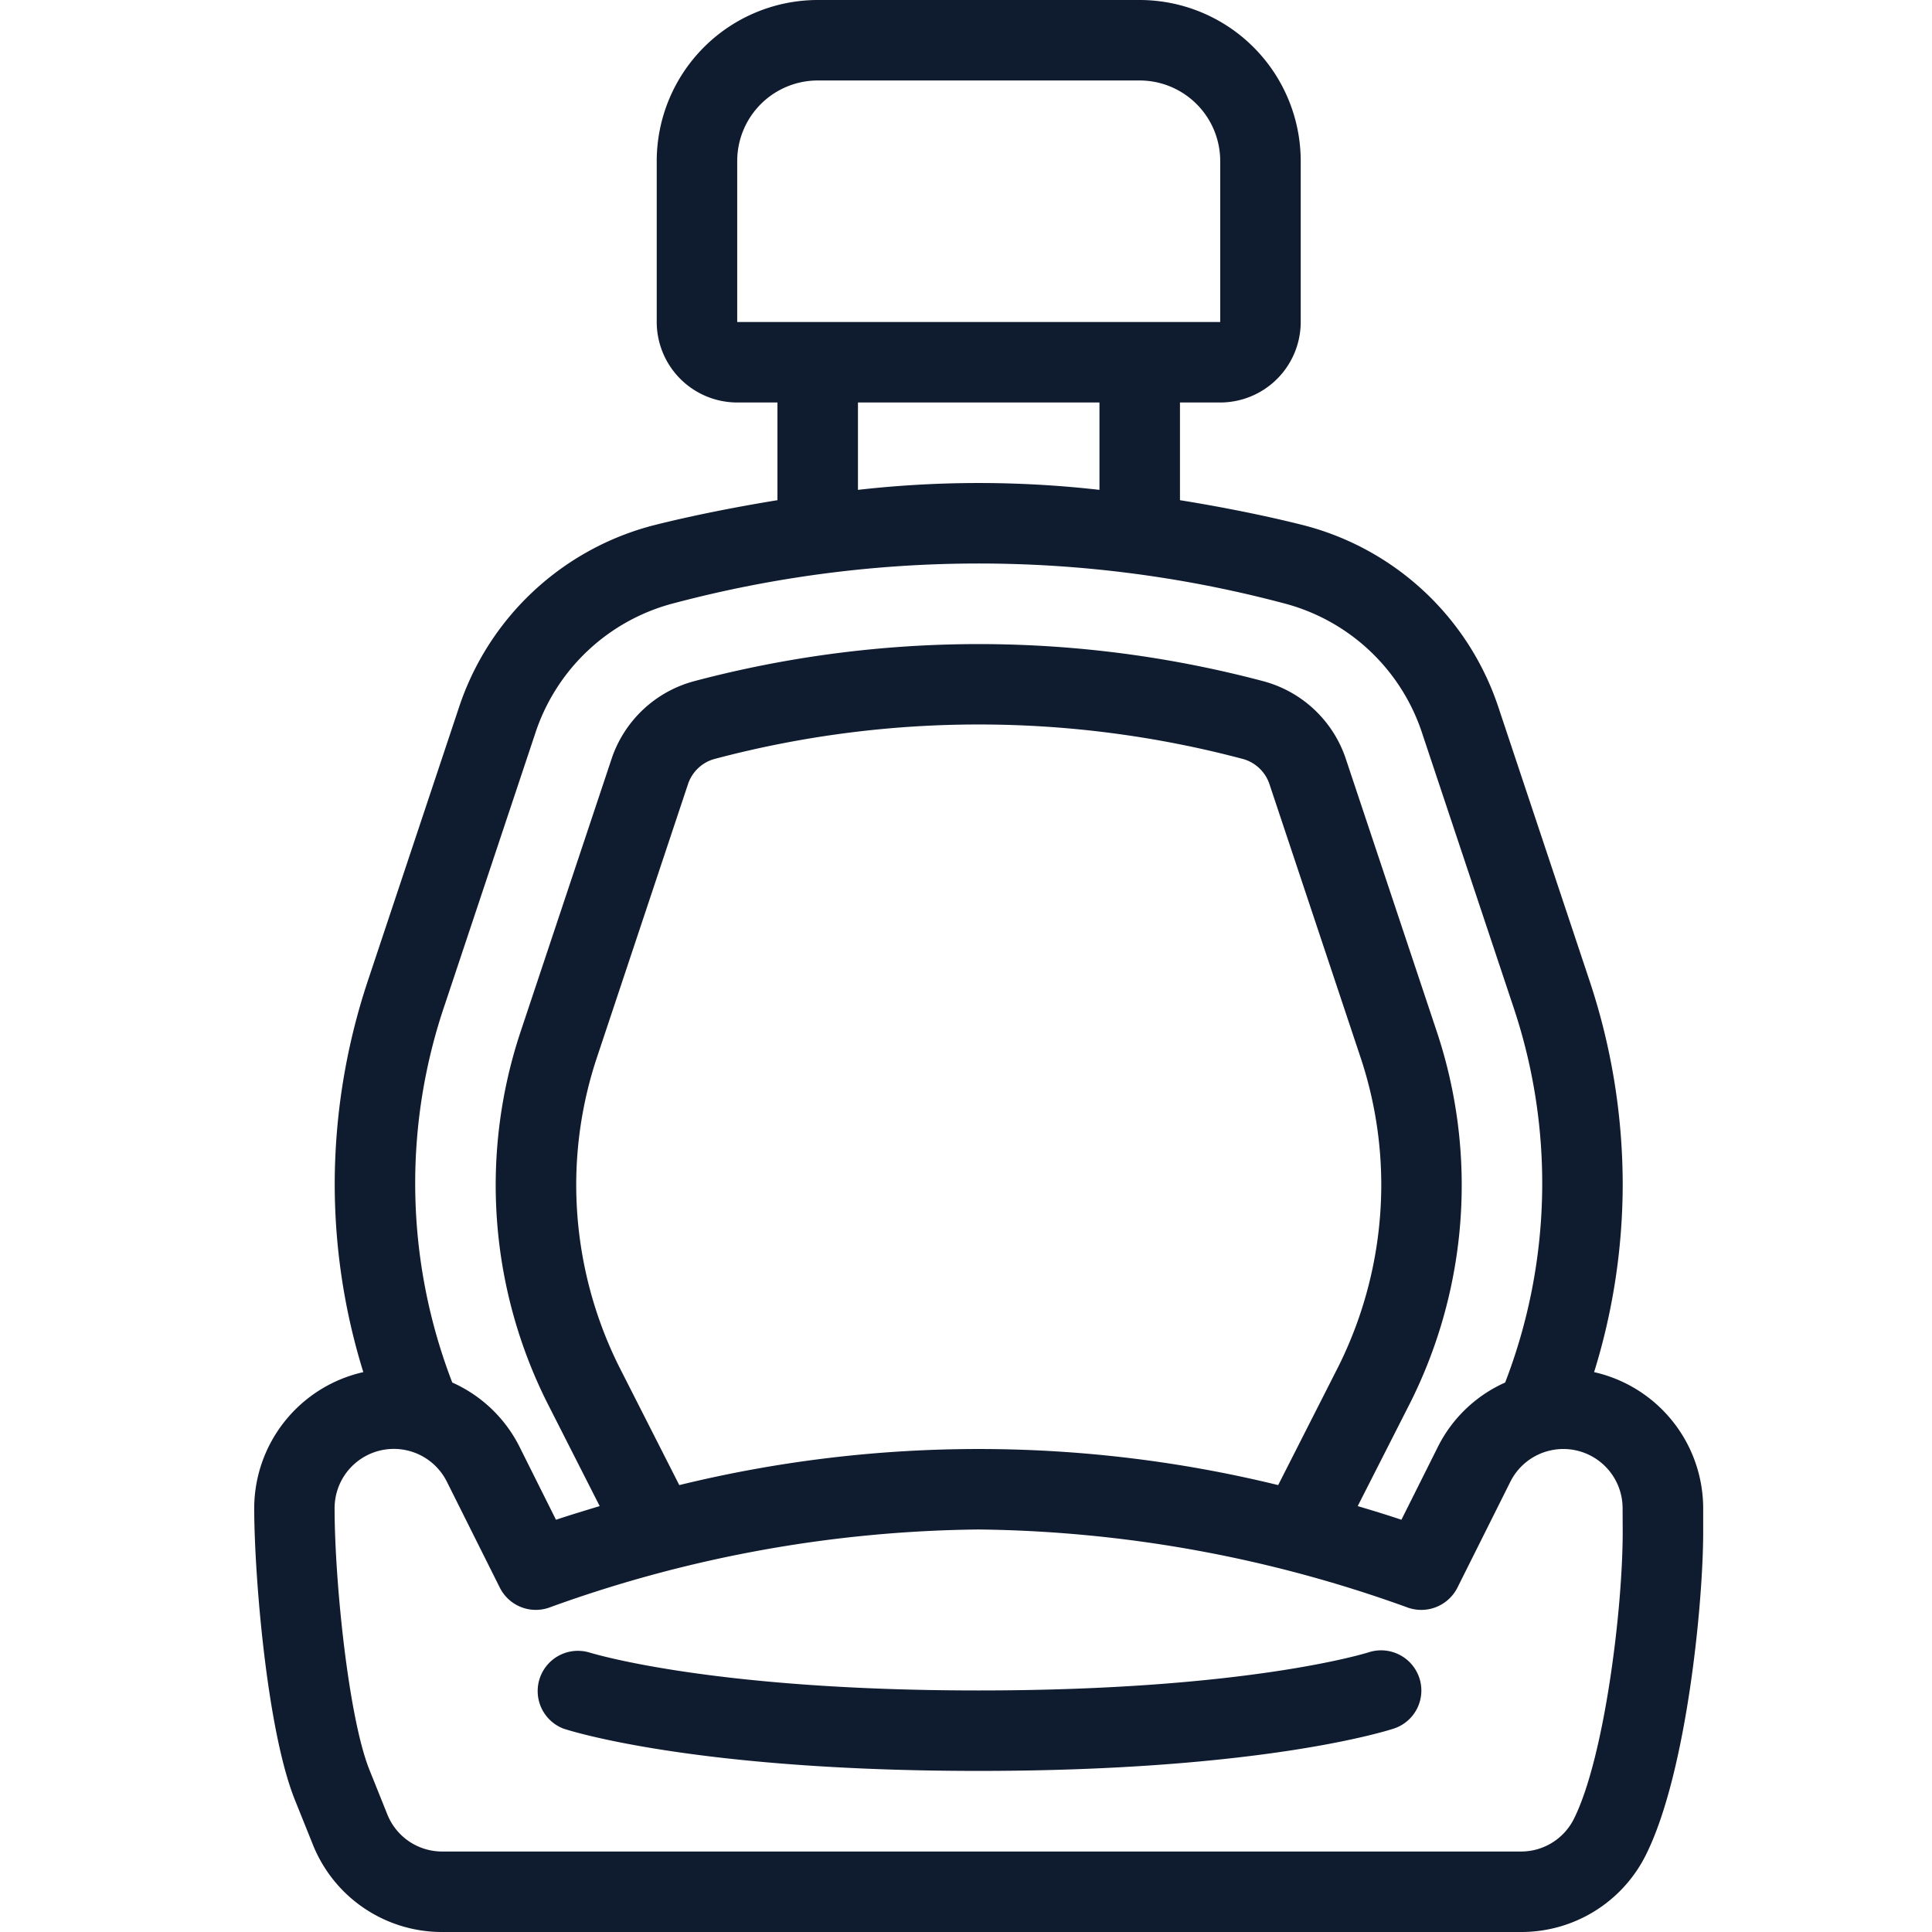
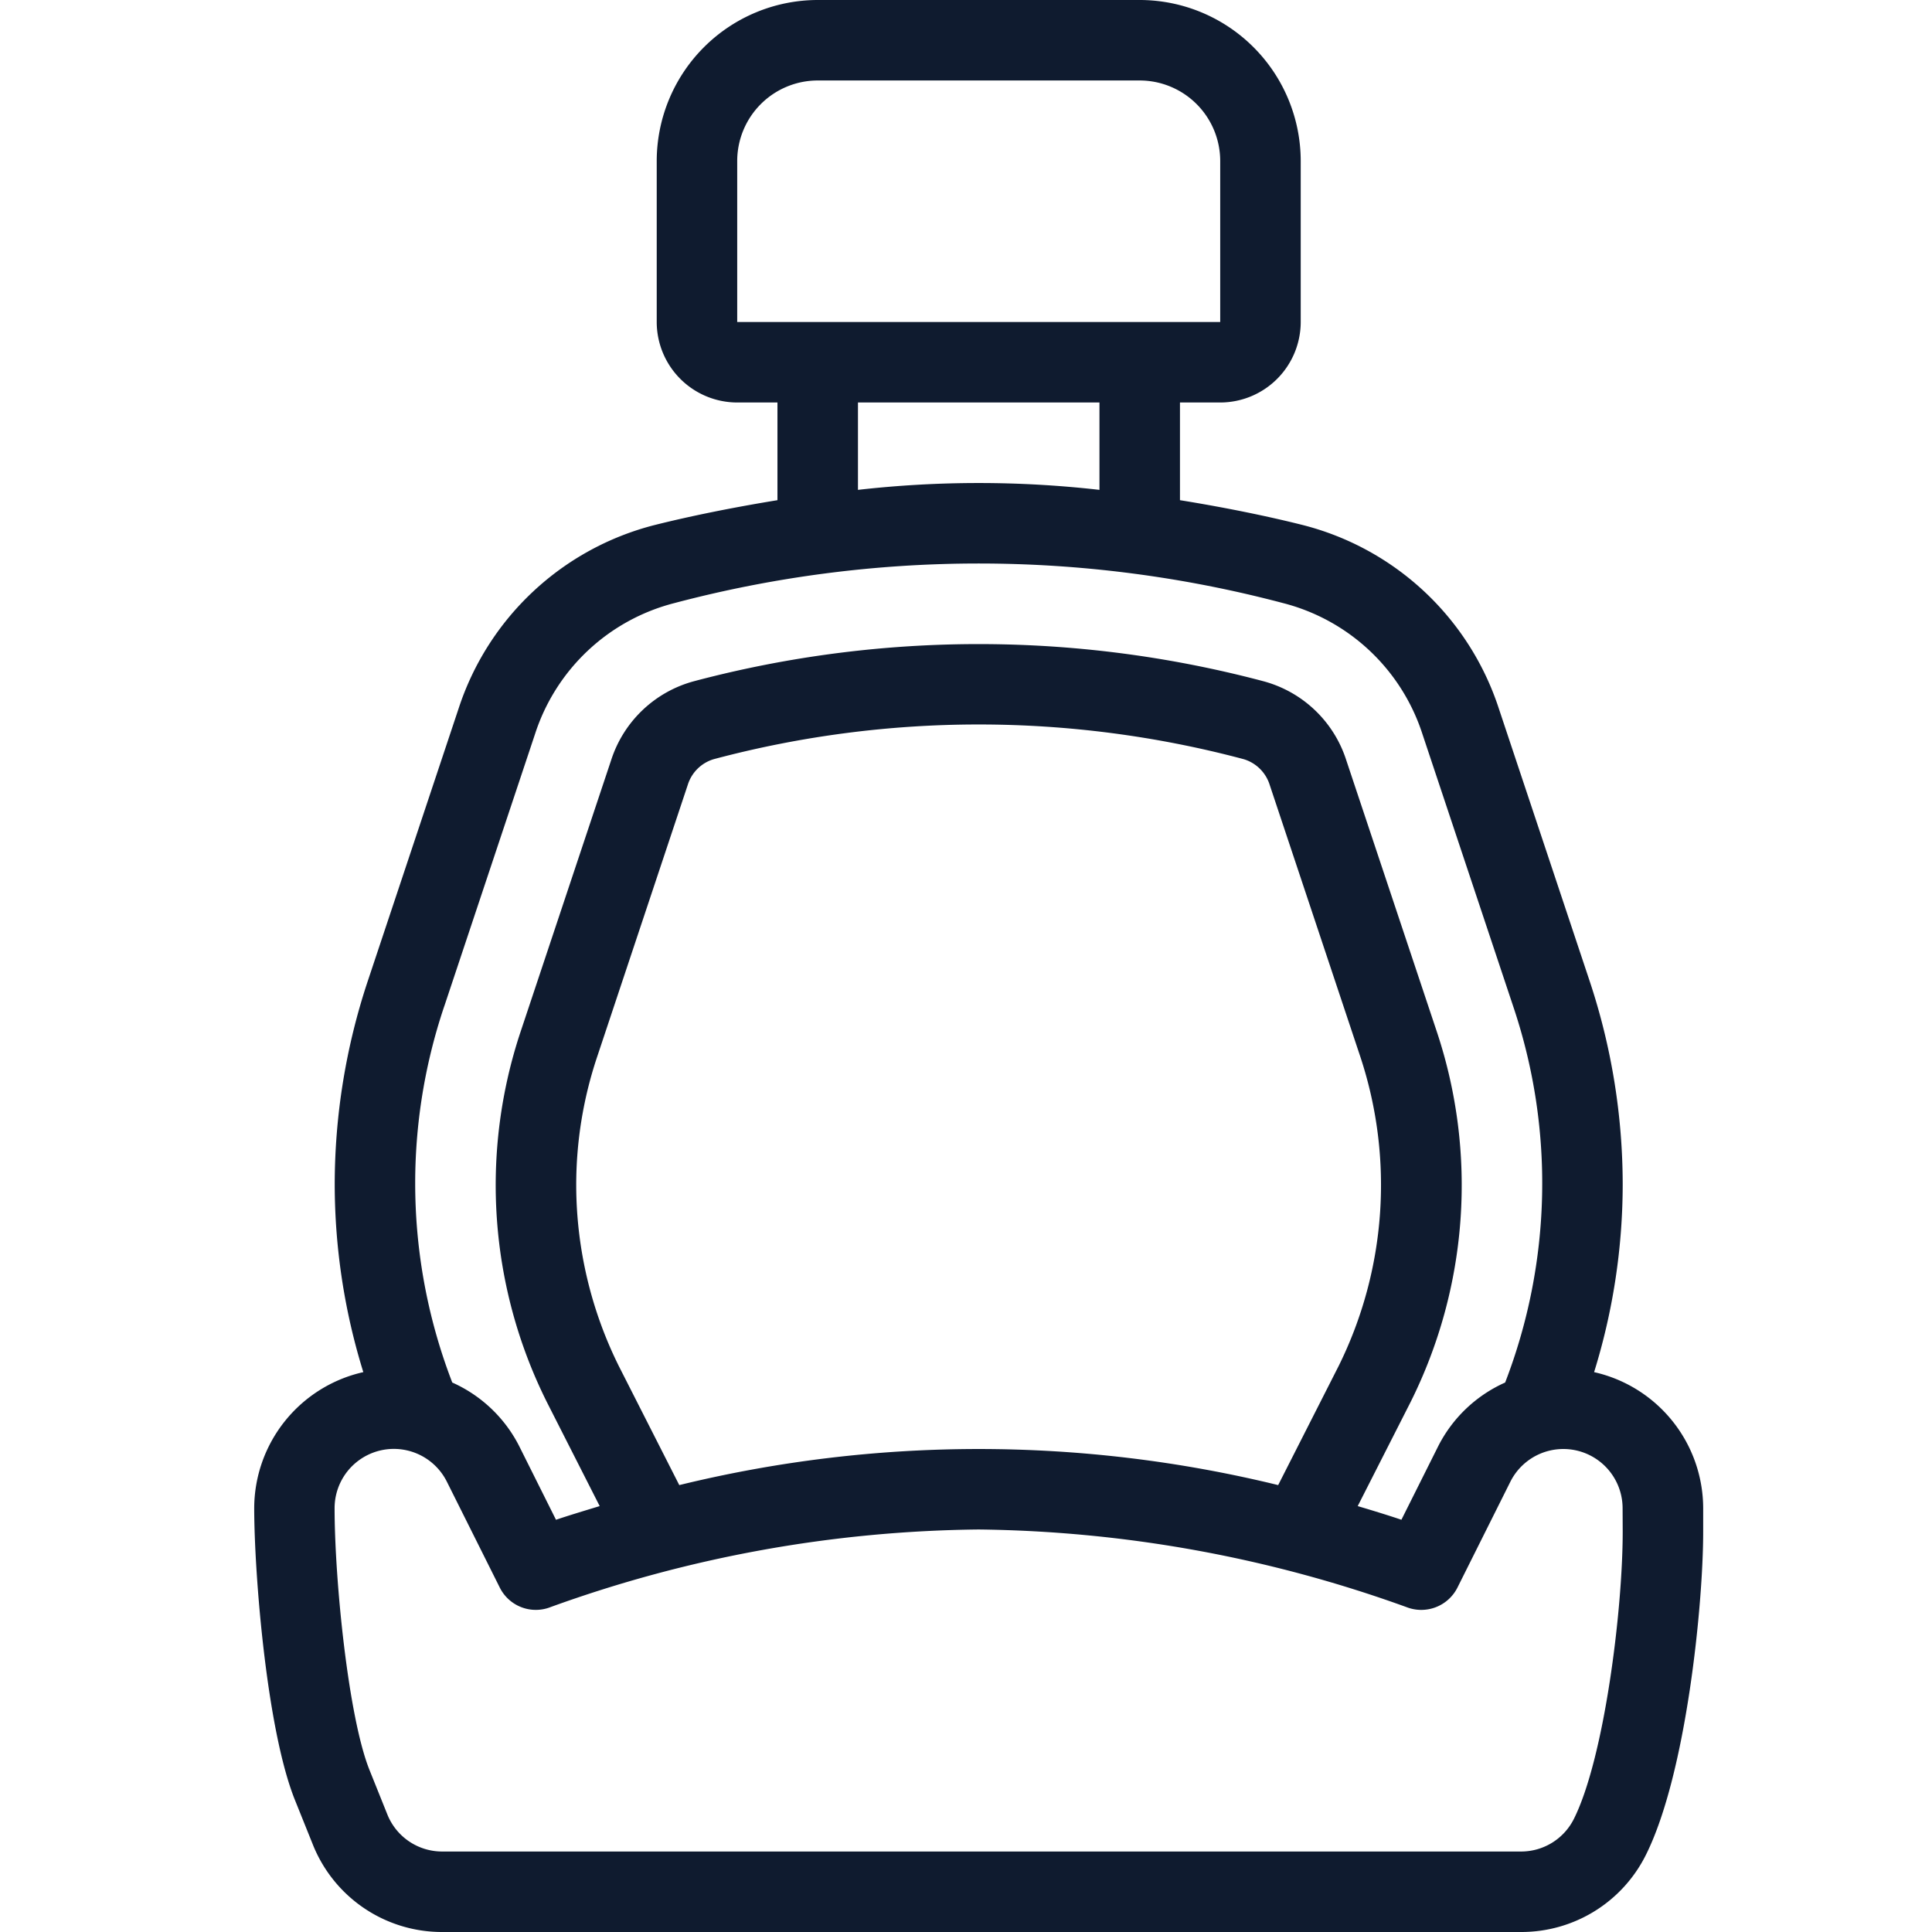
<svg xmlns="http://www.w3.org/2000/svg" width="76" height="76" viewBox="0 0 76 76">
  <g id="Groupe_426" data-name="Groupe 426" transform="translate(-923 -1215)">
    <g id="safety-seat" transform="translate(869 1215)">
      <g id="Groupe_178" data-name="Groupe 178" transform="translate(64)">
        <g id="Groupe_177" data-name="Groupe 177">
-           <path id="Tracé_303" data-name="Tracé 303" d="M116.708,53.976a24.985,24.985,0,0,0,1.125-7.356,25.4,25.4,0,0,0-1.305-8.042L112.96,27.872a10.956,10.956,0,0,0-7.722-7.221c-1.311-.33-2.979-.678-4.821-.975V15.833H102a3.17,3.17,0,0,0,3.167-3.167V6.333A6.34,6.34,0,0,0,98.833,0H86.167a6.341,6.341,0,0,0-6.333,6.333v6.333A3.17,3.17,0,0,0,83,15.833h1.583v3.843c-1.842.3-3.51.646-4.821.975a10.956,10.956,0,0,0-7.722,7.221L68.472,38.578a25.4,25.4,0,0,0-1.305,8.042,24.984,24.984,0,0,0,1.125,7.356A5.5,5.5,0,0,0,64,59.33c0,2.527.482,8.685,1.6,11.473l.7,1.741A5.467,5.467,0,0,0,71.4,76h42.431a5.47,5.47,0,0,0,4.917-3.038c1.59-3.185,2.251-9.848,2.251-12.707V59.33A5.5,5.5,0,0,0,116.708,53.976ZM83,12.667h0V6.333a3.17,3.17,0,0,1,3.167-3.167H98.833A3.17,3.17,0,0,1,102,6.333v6.333Zm14.25,3.167v3.436a42.031,42.031,0,0,0-9.5,0V15.833h9.5ZM71.478,39.58l3.569-10.706a7.793,7.793,0,0,1,5.489-5.152,46.794,46.794,0,0,1,23.929,0,7.793,7.793,0,0,1,5.489,5.152l3.569,10.706a21.788,21.788,0,0,1-.314,14.805,5.435,5.435,0,0,0-2.624,2.486l-1.457,2.912c-.46-.155-1.06-.342-1.719-.537l2.078-4.089a19.1,19.1,0,0,0,1.033-14.576l-3.569-10.7a4.7,4.7,0,0,0-3.259-3.085,43.648,43.648,0,0,0-22.386,0,4.707,4.707,0,0,0-3.256,3.079L74.48,40.581a19.1,19.1,0,0,0,1.042,14.593l2.068,4.072c-.659.2-1.259.382-1.719.538L74.415,56.87a5.435,5.435,0,0,0-2.624-2.485,21.788,21.788,0,0,1-.314-14.805ZM106.66,53.733,104.28,58.42a49.586,49.586,0,0,0-23.559,0l-2.372-4.67a16.05,16.05,0,0,1-1.682-7.13,15.872,15.872,0,0,1,.82-5.038l3.569-10.711a1.527,1.527,0,0,1,1.024-1.008,40.487,40.487,0,0,1,20.84,0,1.532,1.532,0,0,1,1.027,1.013l3.569,10.706a15.872,15.872,0,0,1,.82,5.038A16.048,16.048,0,0,1,106.66,53.733Zm11.173,6.522c0,3.111-.73,8.912-1.917,11.289a2.322,2.322,0,0,1-2.084,1.29H71.4a2.321,2.321,0,0,1-2.165-1.464l-.7-1.743c-.838-2.092-1.373-7.5-1.373-10.3a2.331,2.331,0,0,1,4.416-1.042l2.084,4.17a1.584,1.584,0,0,0,2,.762A50.921,50.921,0,0,1,92.5,60.166a51.127,51.127,0,0,1,16.829,3.054,1.593,1.593,0,0,0,2-.762l2.084-4.169a2.331,2.331,0,0,1,4.416,1.041Z" transform="translate(-64)" fill="#0f1b2f" />
+           <path id="Tracé_303" data-name="Tracé 303" d="M116.708,53.976a24.985,24.985,0,0,0,1.125-7.356,25.4,25.4,0,0,0-1.305-8.042L112.96,27.872a10.956,10.956,0,0,0-7.722-7.221c-1.311-.33-2.979-.678-4.821-.975V15.833H102a3.17,3.17,0,0,0,3.167-3.167V6.333A6.34,6.34,0,0,0,98.833,0H86.167a6.341,6.341,0,0,0-6.333,6.333v6.333A3.17,3.17,0,0,0,83,15.833h1.583v3.843c-1.842.3-3.51.646-4.821.975a10.956,10.956,0,0,0-7.722,7.221L68.472,38.578a25.4,25.4,0,0,0-1.305,8.042,24.984,24.984,0,0,0,1.125,7.356A5.5,5.5,0,0,0,64,59.33c0,2.527.482,8.685,1.6,11.473l.7,1.741A5.467,5.467,0,0,0,71.4,76h42.431a5.47,5.47,0,0,0,4.917-3.038c1.59-3.185,2.251-9.848,2.251-12.707V59.33A5.5,5.5,0,0,0,116.708,53.976ZM83,12.667h0V6.333a3.17,3.17,0,0,1,3.167-3.167H98.833A3.17,3.17,0,0,1,102,6.333v6.333Zm14.25,3.167v3.436a42.031,42.031,0,0,0-9.5,0V15.833h9.5ZM71.478,39.58l3.569-10.706a7.793,7.793,0,0,1,5.489-5.152,46.794,46.794,0,0,1,23.929,0,7.793,7.793,0,0,1,5.489,5.152l3.569,10.706a21.788,21.788,0,0,1-.314,14.805,5.435,5.435,0,0,0-2.624,2.486l-1.457,2.912c-.46-.155-1.06-.342-1.719-.537l2.078-4.089a19.1,19.1,0,0,0,1.033-14.576l-3.569-10.7a4.7,4.7,0,0,0-3.259-3.085,43.648,43.648,0,0,0-22.386,0,4.707,4.707,0,0,0-3.256,3.079L74.48,40.581a19.1,19.1,0,0,0,1.042,14.593l2.068,4.072c-.659.2-1.259.382-1.719.538L74.415,56.87a5.435,5.435,0,0,0-2.624-2.485,21.788,21.788,0,0,1-.314-14.805ZM106.66,53.733,104.28,58.42a49.586,49.586,0,0,0-23.559,0l-2.372-4.67a16.05,16.05,0,0,1-1.682-7.13,15.872,15.872,0,0,1,.82-5.038l3.569-10.711a1.527,1.527,0,0,1,1.024-1.008,40.487,40.487,0,0,1,20.84,0,1.532,1.532,0,0,1,1.027,1.013l3.569,10.706A16.048,16.048,0,0,1,106.66,53.733Zm11.173,6.522c0,3.111-.73,8.912-1.917,11.289a2.322,2.322,0,0,1-2.084,1.29H71.4a2.321,2.321,0,0,1-2.165-1.464l-.7-1.743c-.838-2.092-1.373-7.5-1.373-10.3a2.331,2.331,0,0,1,4.416-1.042l2.084,4.17a1.584,1.584,0,0,0,2,.762A50.921,50.921,0,0,1,92.5,60.166a51.127,51.127,0,0,1,16.829,3.054,1.593,1.593,0,0,0,2-.762l2.084-4.169a2.331,2.331,0,0,1,4.416,1.041Z" transform="translate(-64)" fill="#0f1b2f" />
        </g>
      </g>
      <g id="Groupe_180" data-name="Groupe 180" transform="translate(75.085 64.917)">
        <g id="Groupe_179" data-name="Groupe 179">
-           <path id="Tracé_304" data-name="Tracé 304" d="M173.429,438.424a1.585,1.585,0,0,0-1.995-1.008c-.046.014-4.734,1.5-15.338,1.5s-15.292-1.489-15.339-1.5a1.583,1.583,0,0,0-1,3c.2.068,5.124,1.665,16.334,1.665s16.13-1.6,16.334-1.665A1.576,1.576,0,0,0,173.429,438.424Z" transform="translate(-138.681 -437.335)" fill="#0f1b2f" />
-         </g>
+           </g>
      </g>
    </g>
-     <rect id="Rectangle_285" data-name="Rectangle 285" width="76" height="76" transform="translate(923 1215)" fill="none" />
  </g>
</svg>